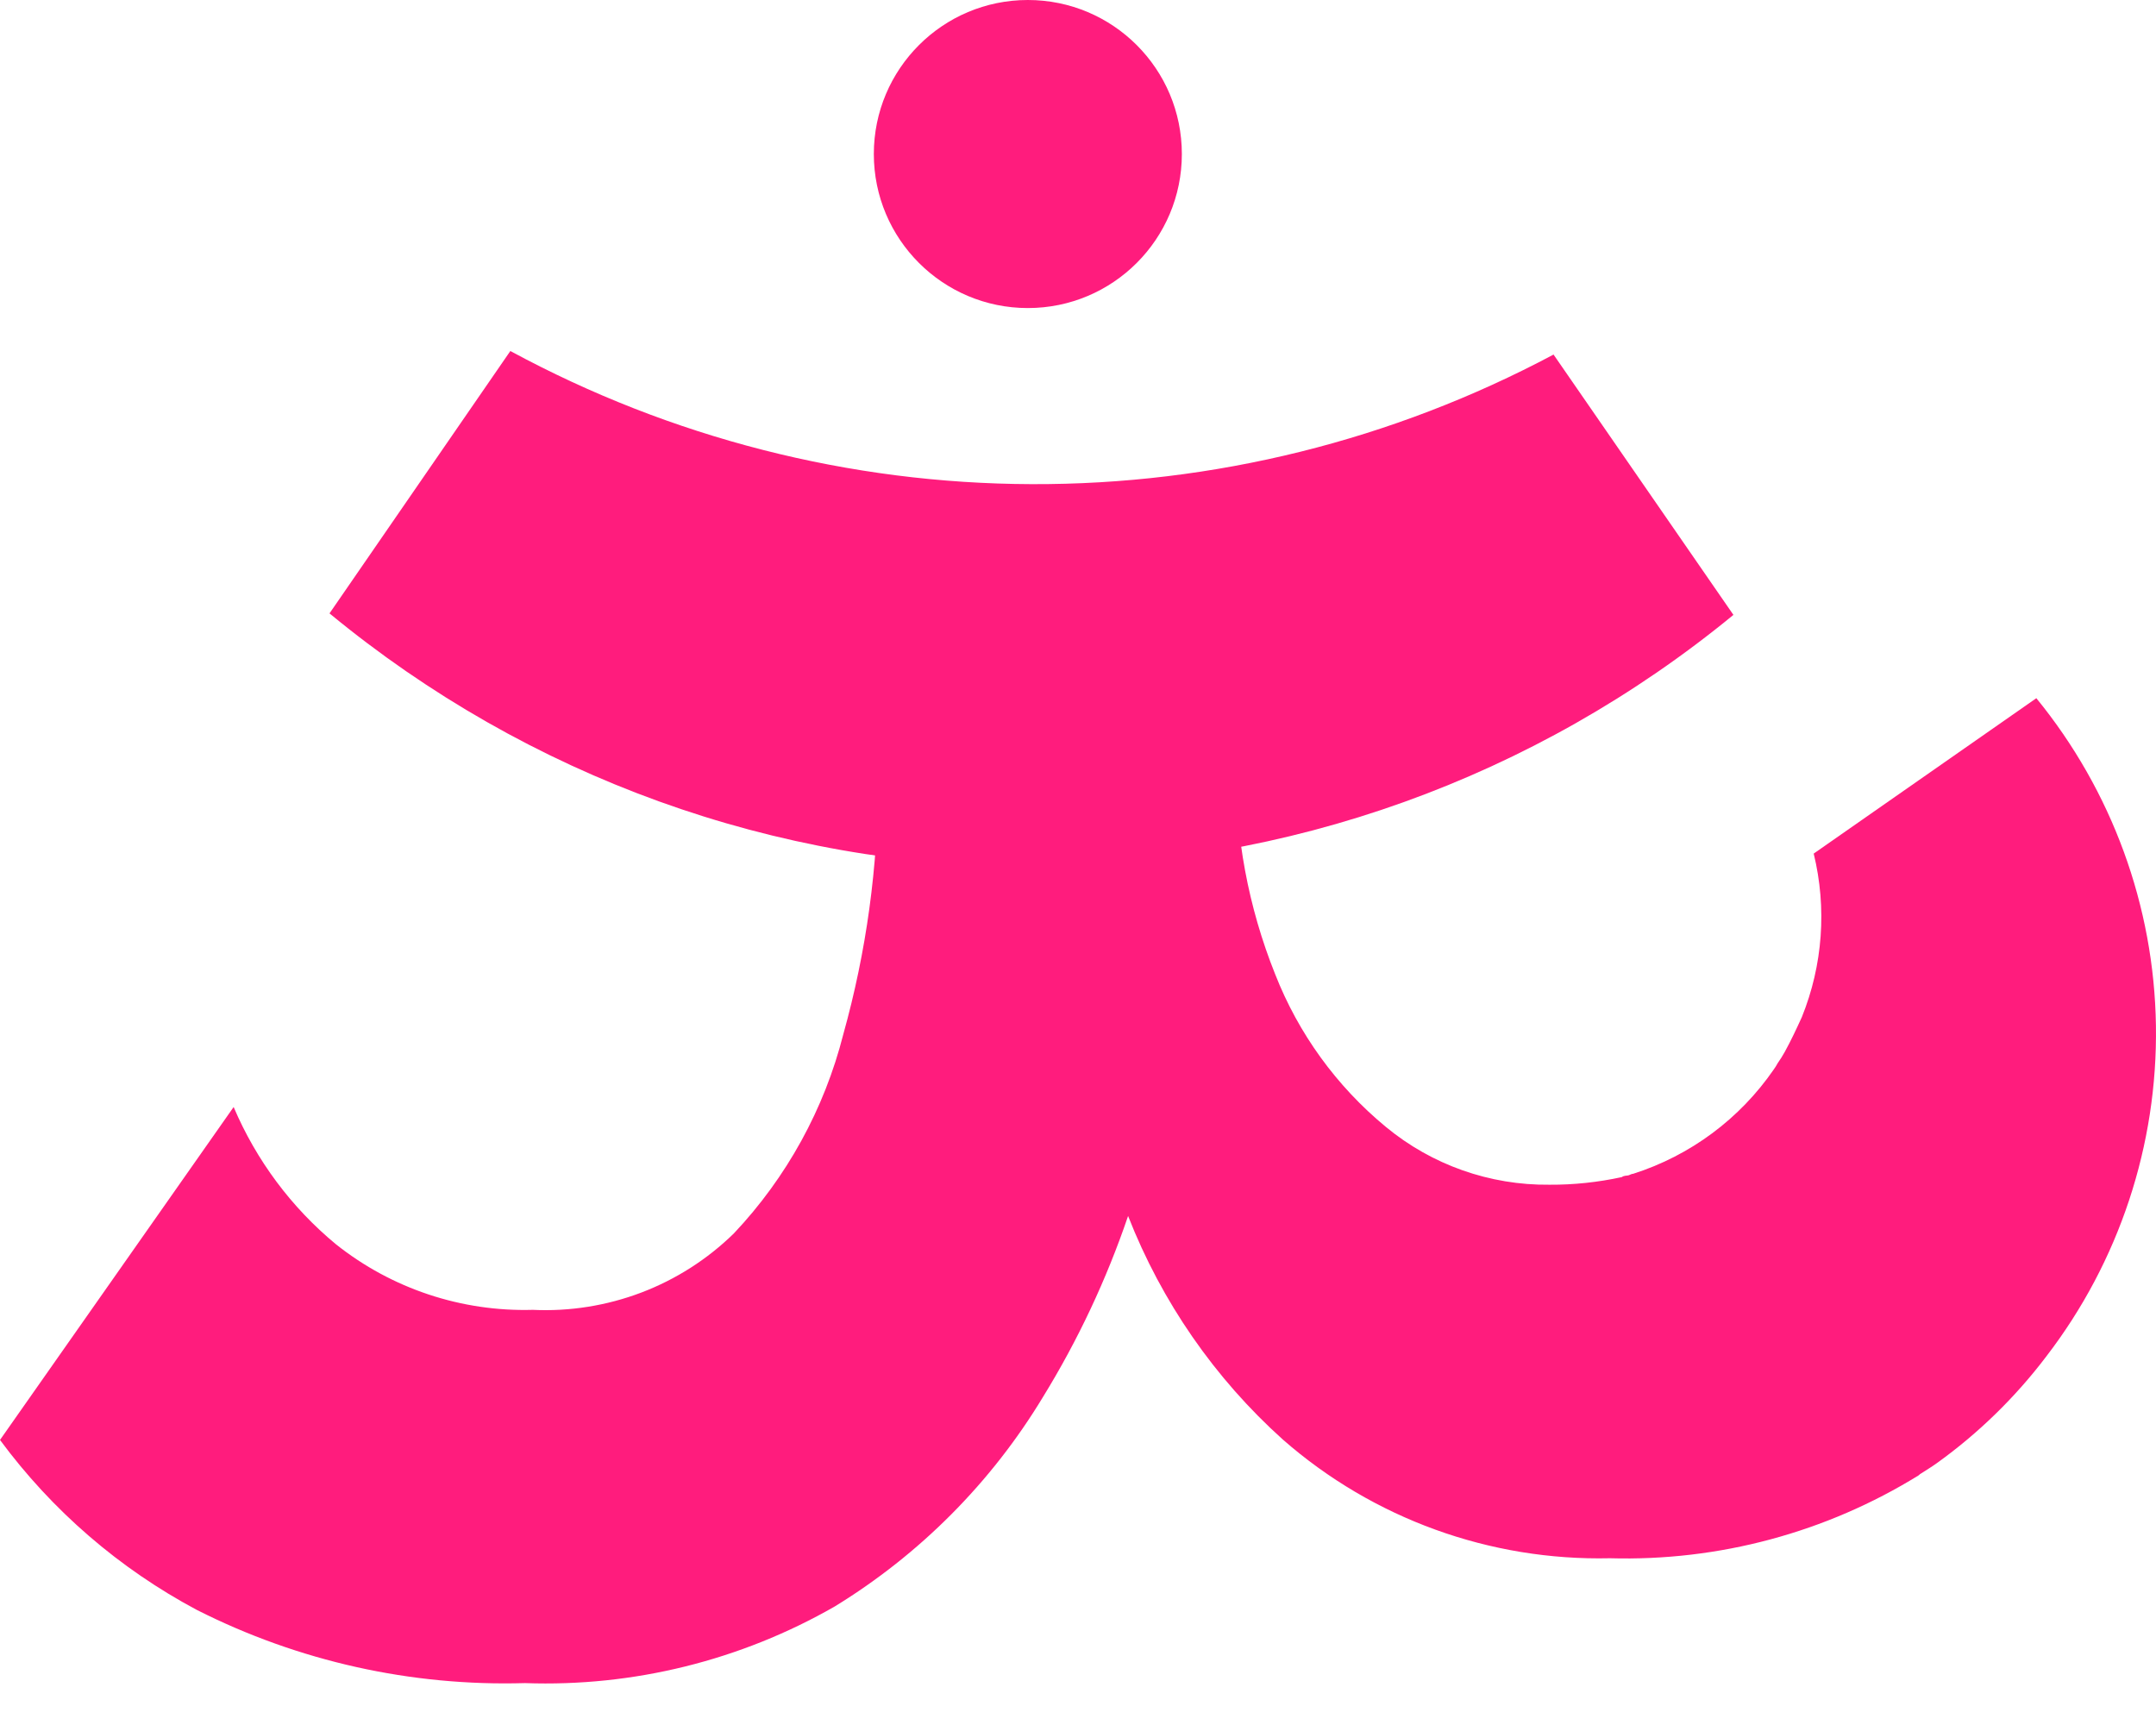
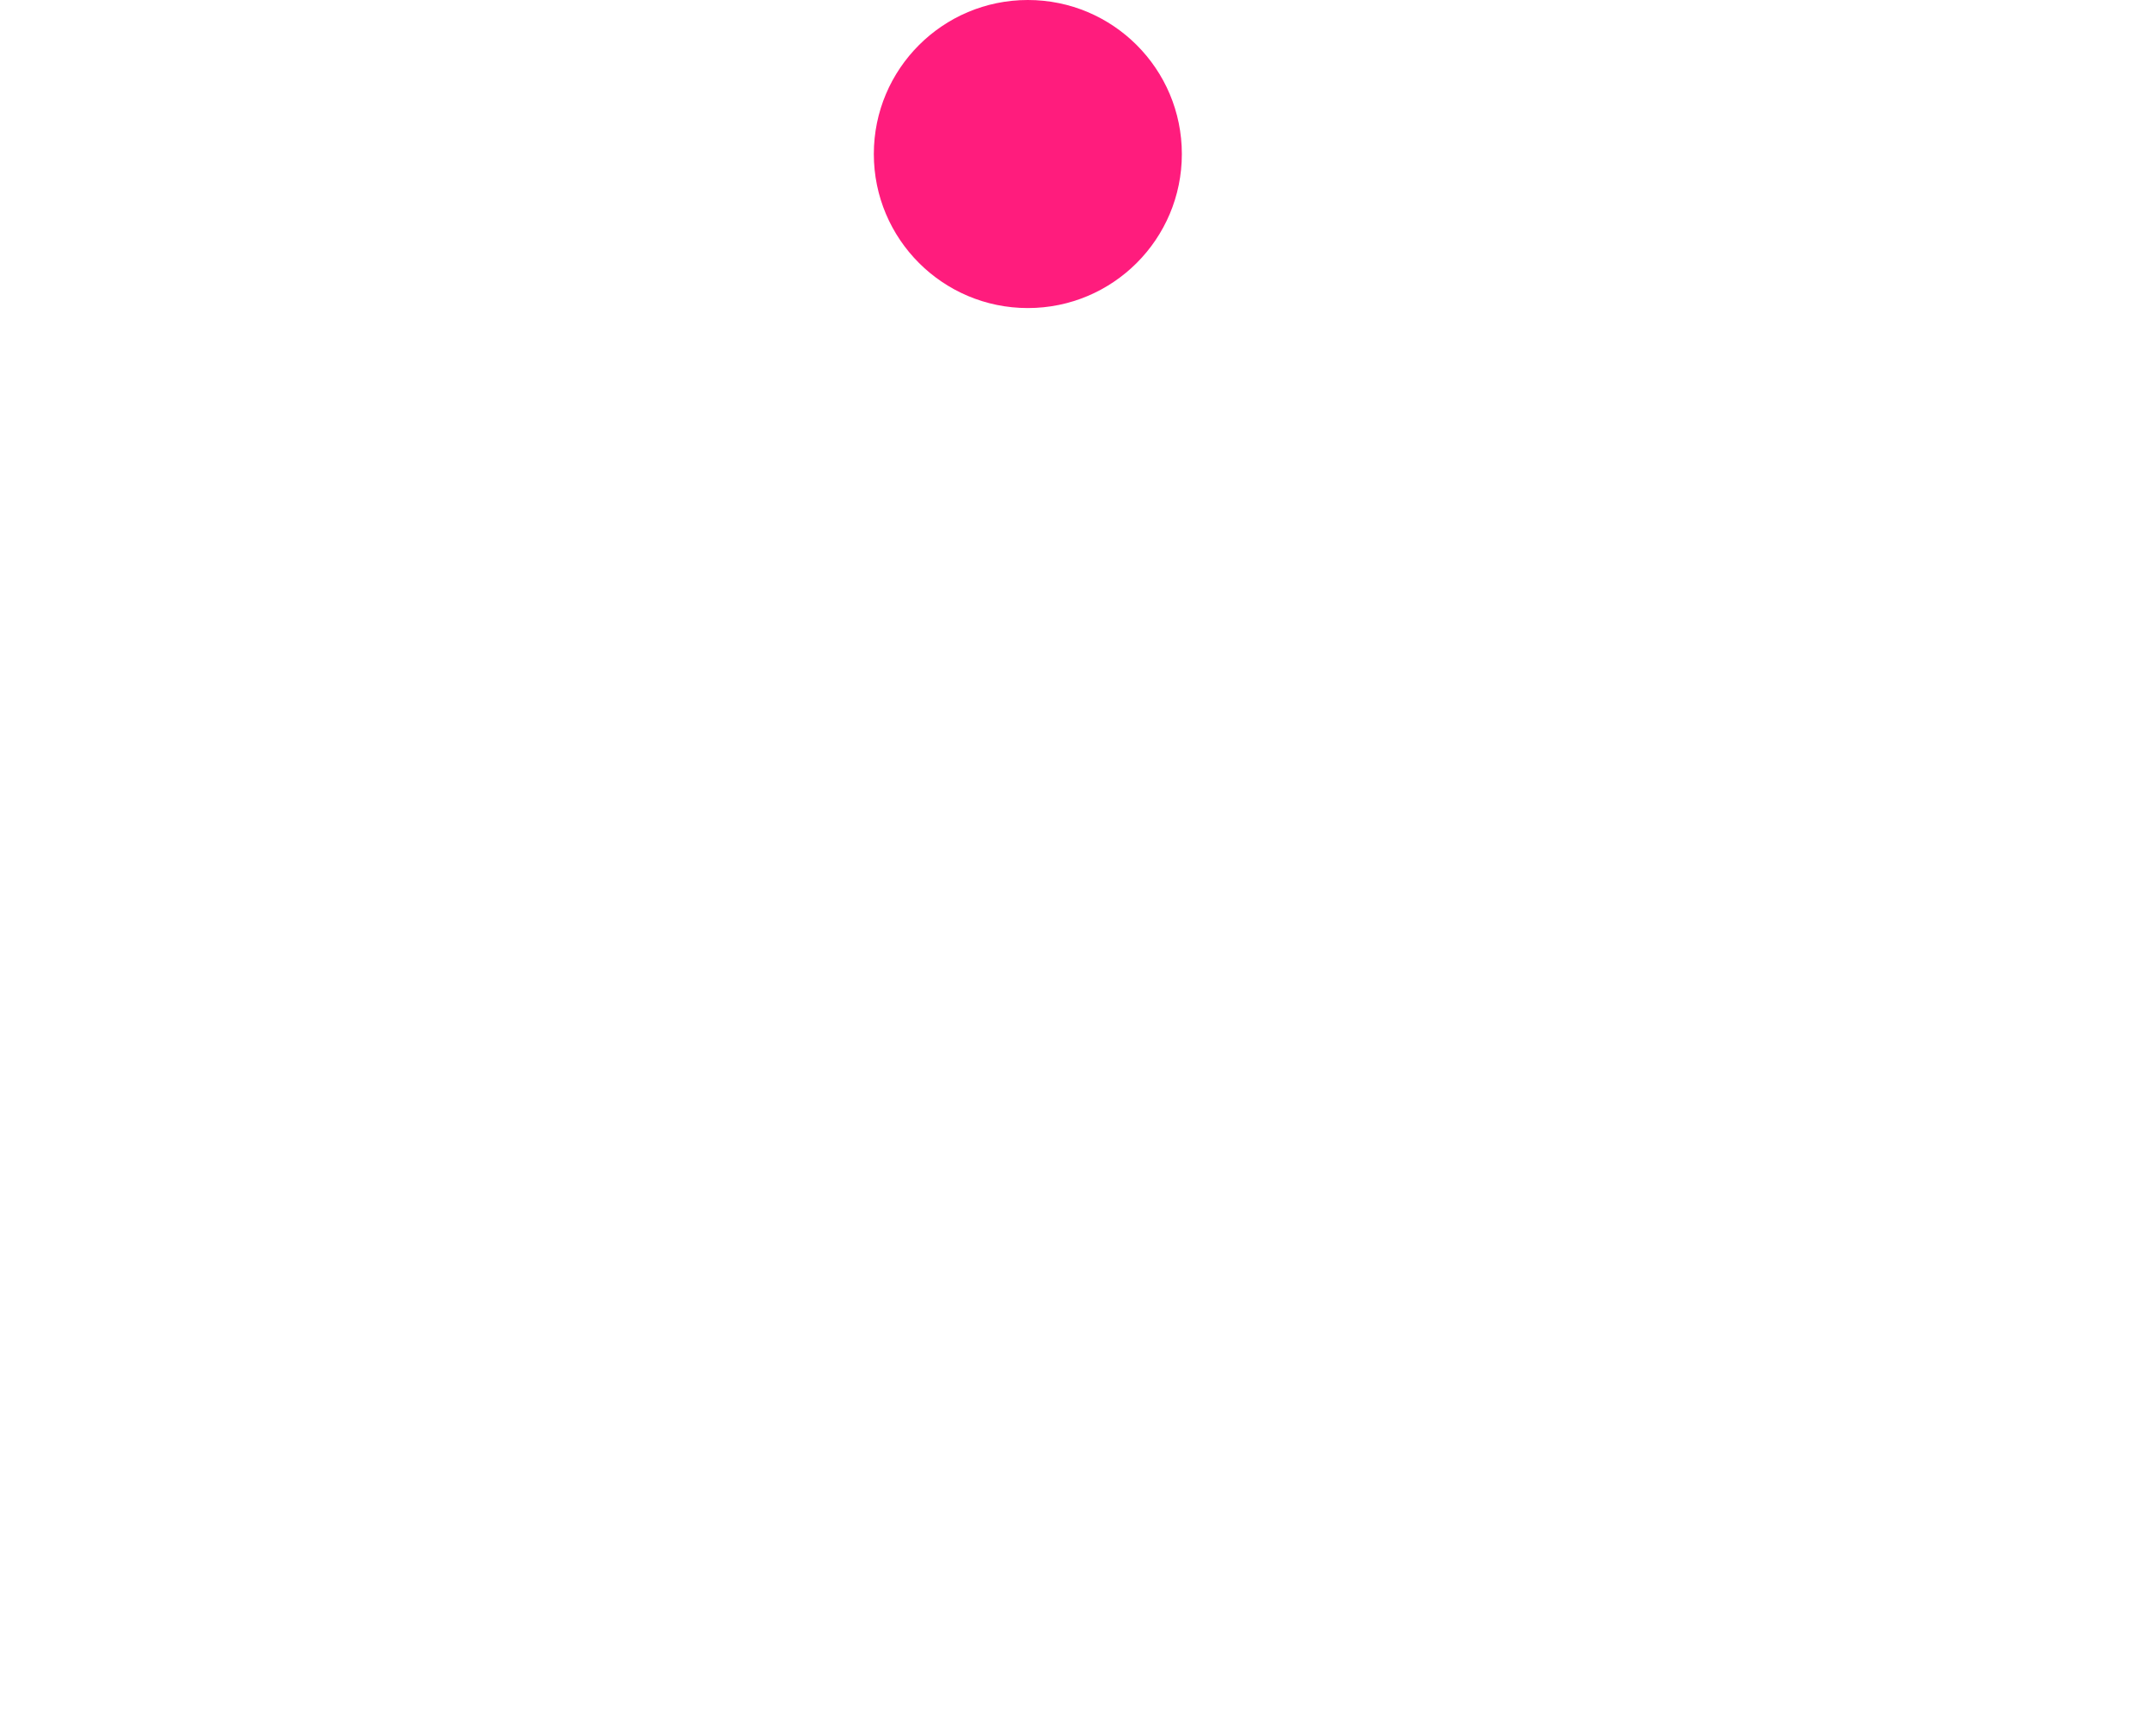
<svg xmlns="http://www.w3.org/2000/svg" width="30" height="24" viewBox="0 0 30 24" fill="none">
-   <path d="M11.615 22.351C12.799 21.626 13.792 20.628 14.51 19.441C14.999 18.647 15.397 17.8 15.697 16.918C16.163 18.109 16.9 19.175 17.852 20.03C19.108 21.13 20.732 21.718 22.403 21.68C23.917 21.723 25.41 21.322 26.698 20.526L26.716 20.51C26.795 20.459 26.877 20.41 26.953 20.355C27.532 19.939 28.045 19.438 28.475 18.87C29.488 17.551 30.024 15.929 29.999 14.268C29.974 12.606 29.387 11.002 28.335 9.714L25.237 11.876C25.422 12.633 25.364 13.428 25.072 14.151C24.996 14.318 24.92 14.479 24.835 14.634C24.804 14.689 24.771 14.743 24.734 14.795C24.719 14.823 24.702 14.851 24.683 14.877C24.21 15.565 23.522 16.077 22.725 16.331C22.701 16.331 22.68 16.347 22.658 16.353C22.637 16.359 22.598 16.353 22.567 16.377C22.236 16.449 21.898 16.485 21.56 16.483C20.729 16.492 19.922 16.207 19.283 15.678C18.597 15.112 18.067 14.38 17.743 13.553C17.369 12.62 17.184 11.623 17.198 10.619L17.198 7.375L12.218 7.375L12.218 10.853C12.219 12.049 12.056 13.239 11.734 14.391C11.471 15.428 10.947 16.381 10.212 17.16C9.844 17.52 9.406 17.8 8.925 17.983C8.443 18.166 7.929 18.248 7.415 18.224C6.422 18.252 5.452 17.93 4.675 17.312C4.054 16.799 3.566 16.143 3.251 15.402L-2.46065e-06 20.034C0.725 21.016 1.661 21.825 2.739 22.399C4.152 23.114 5.722 23.464 7.305 23.417C8.814 23.471 10.307 23.101 11.615 22.351Z" fill="#FF1C7D" />
-   <path d="M7.099 4.887L4.585 8.534C7.345 10.811 10.792 12.056 14.348 12.06C17.905 12.064 21.355 10.826 24.12 8.555L21.617 4.933C19.377 6.126 16.884 6.745 14.354 6.736C11.824 6.728 9.335 6.092 7.102 4.884L7.099 4.887Z" fill="#FF1C7D" />
  <path d="M12.159 2.143C12.159 3.326 13.119 4.286 14.302 4.286C15.486 4.286 16.445 3.326 16.445 2.143C16.445 0.959 15.486 -4.19363e-08 14.302 -9.36673e-08C13.119 -1.45398e-07 12.159 0.959 12.159 2.143Z" fill="#FF1C7D" />
</svg>